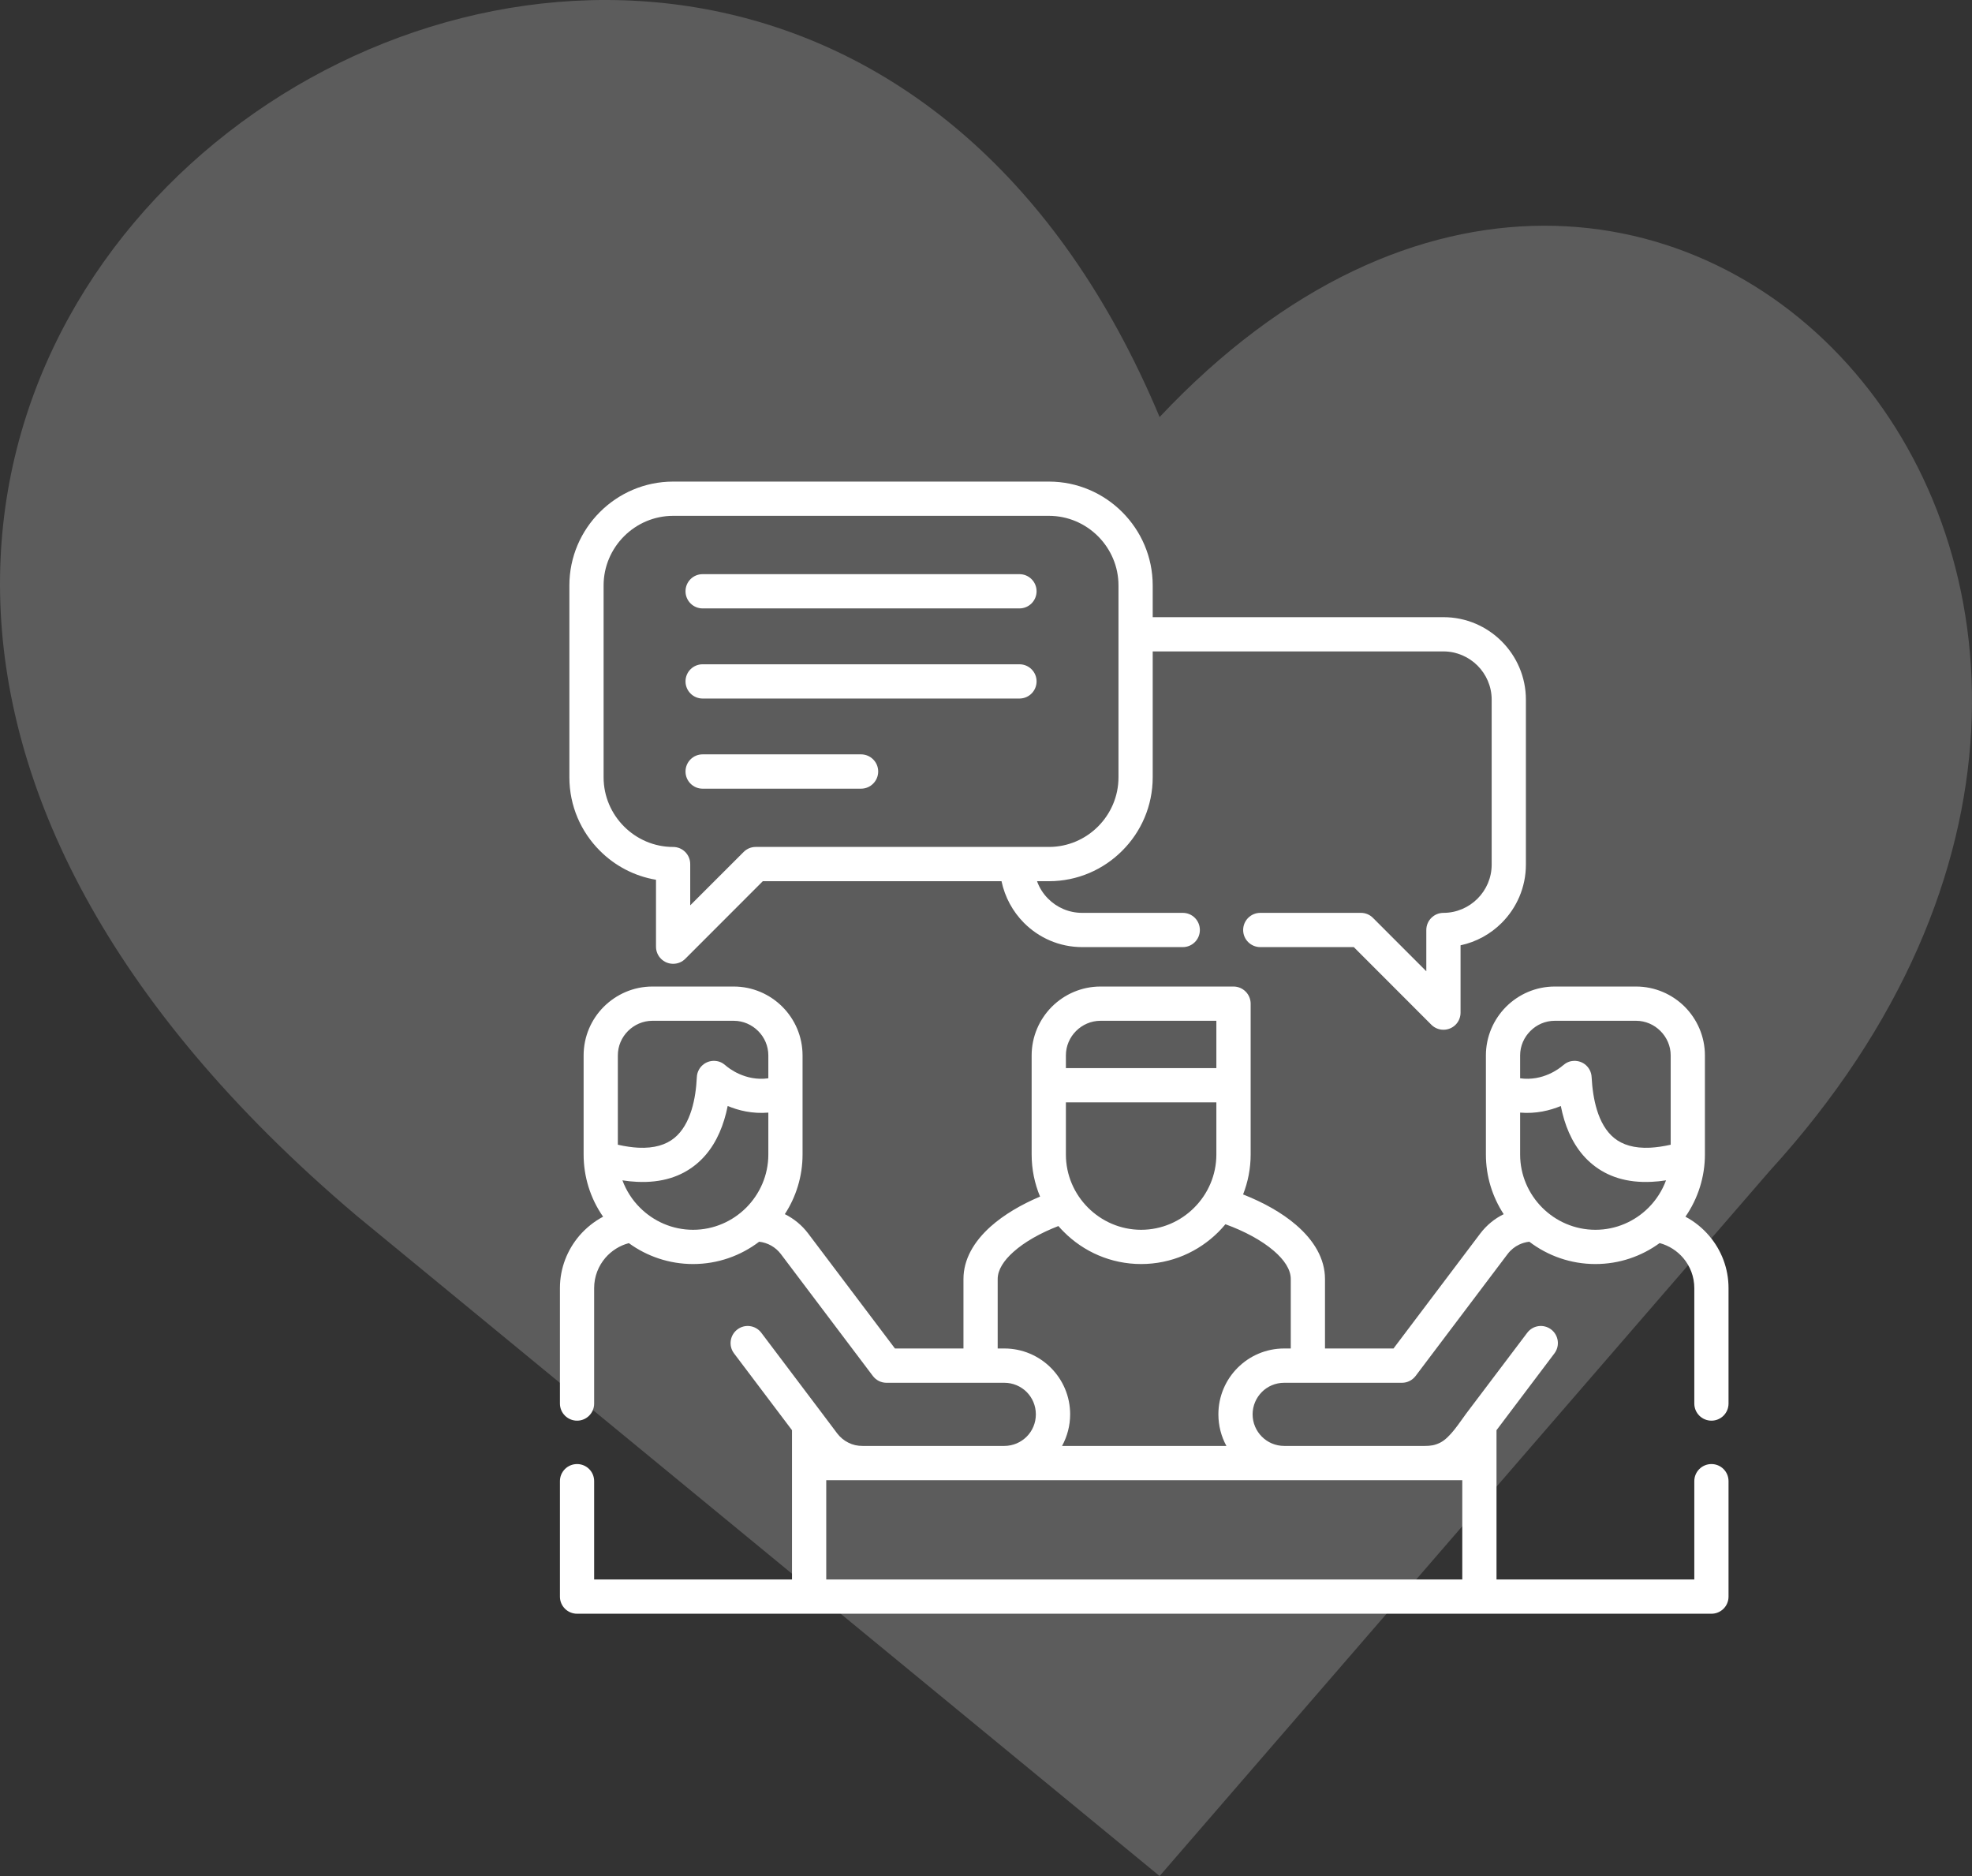
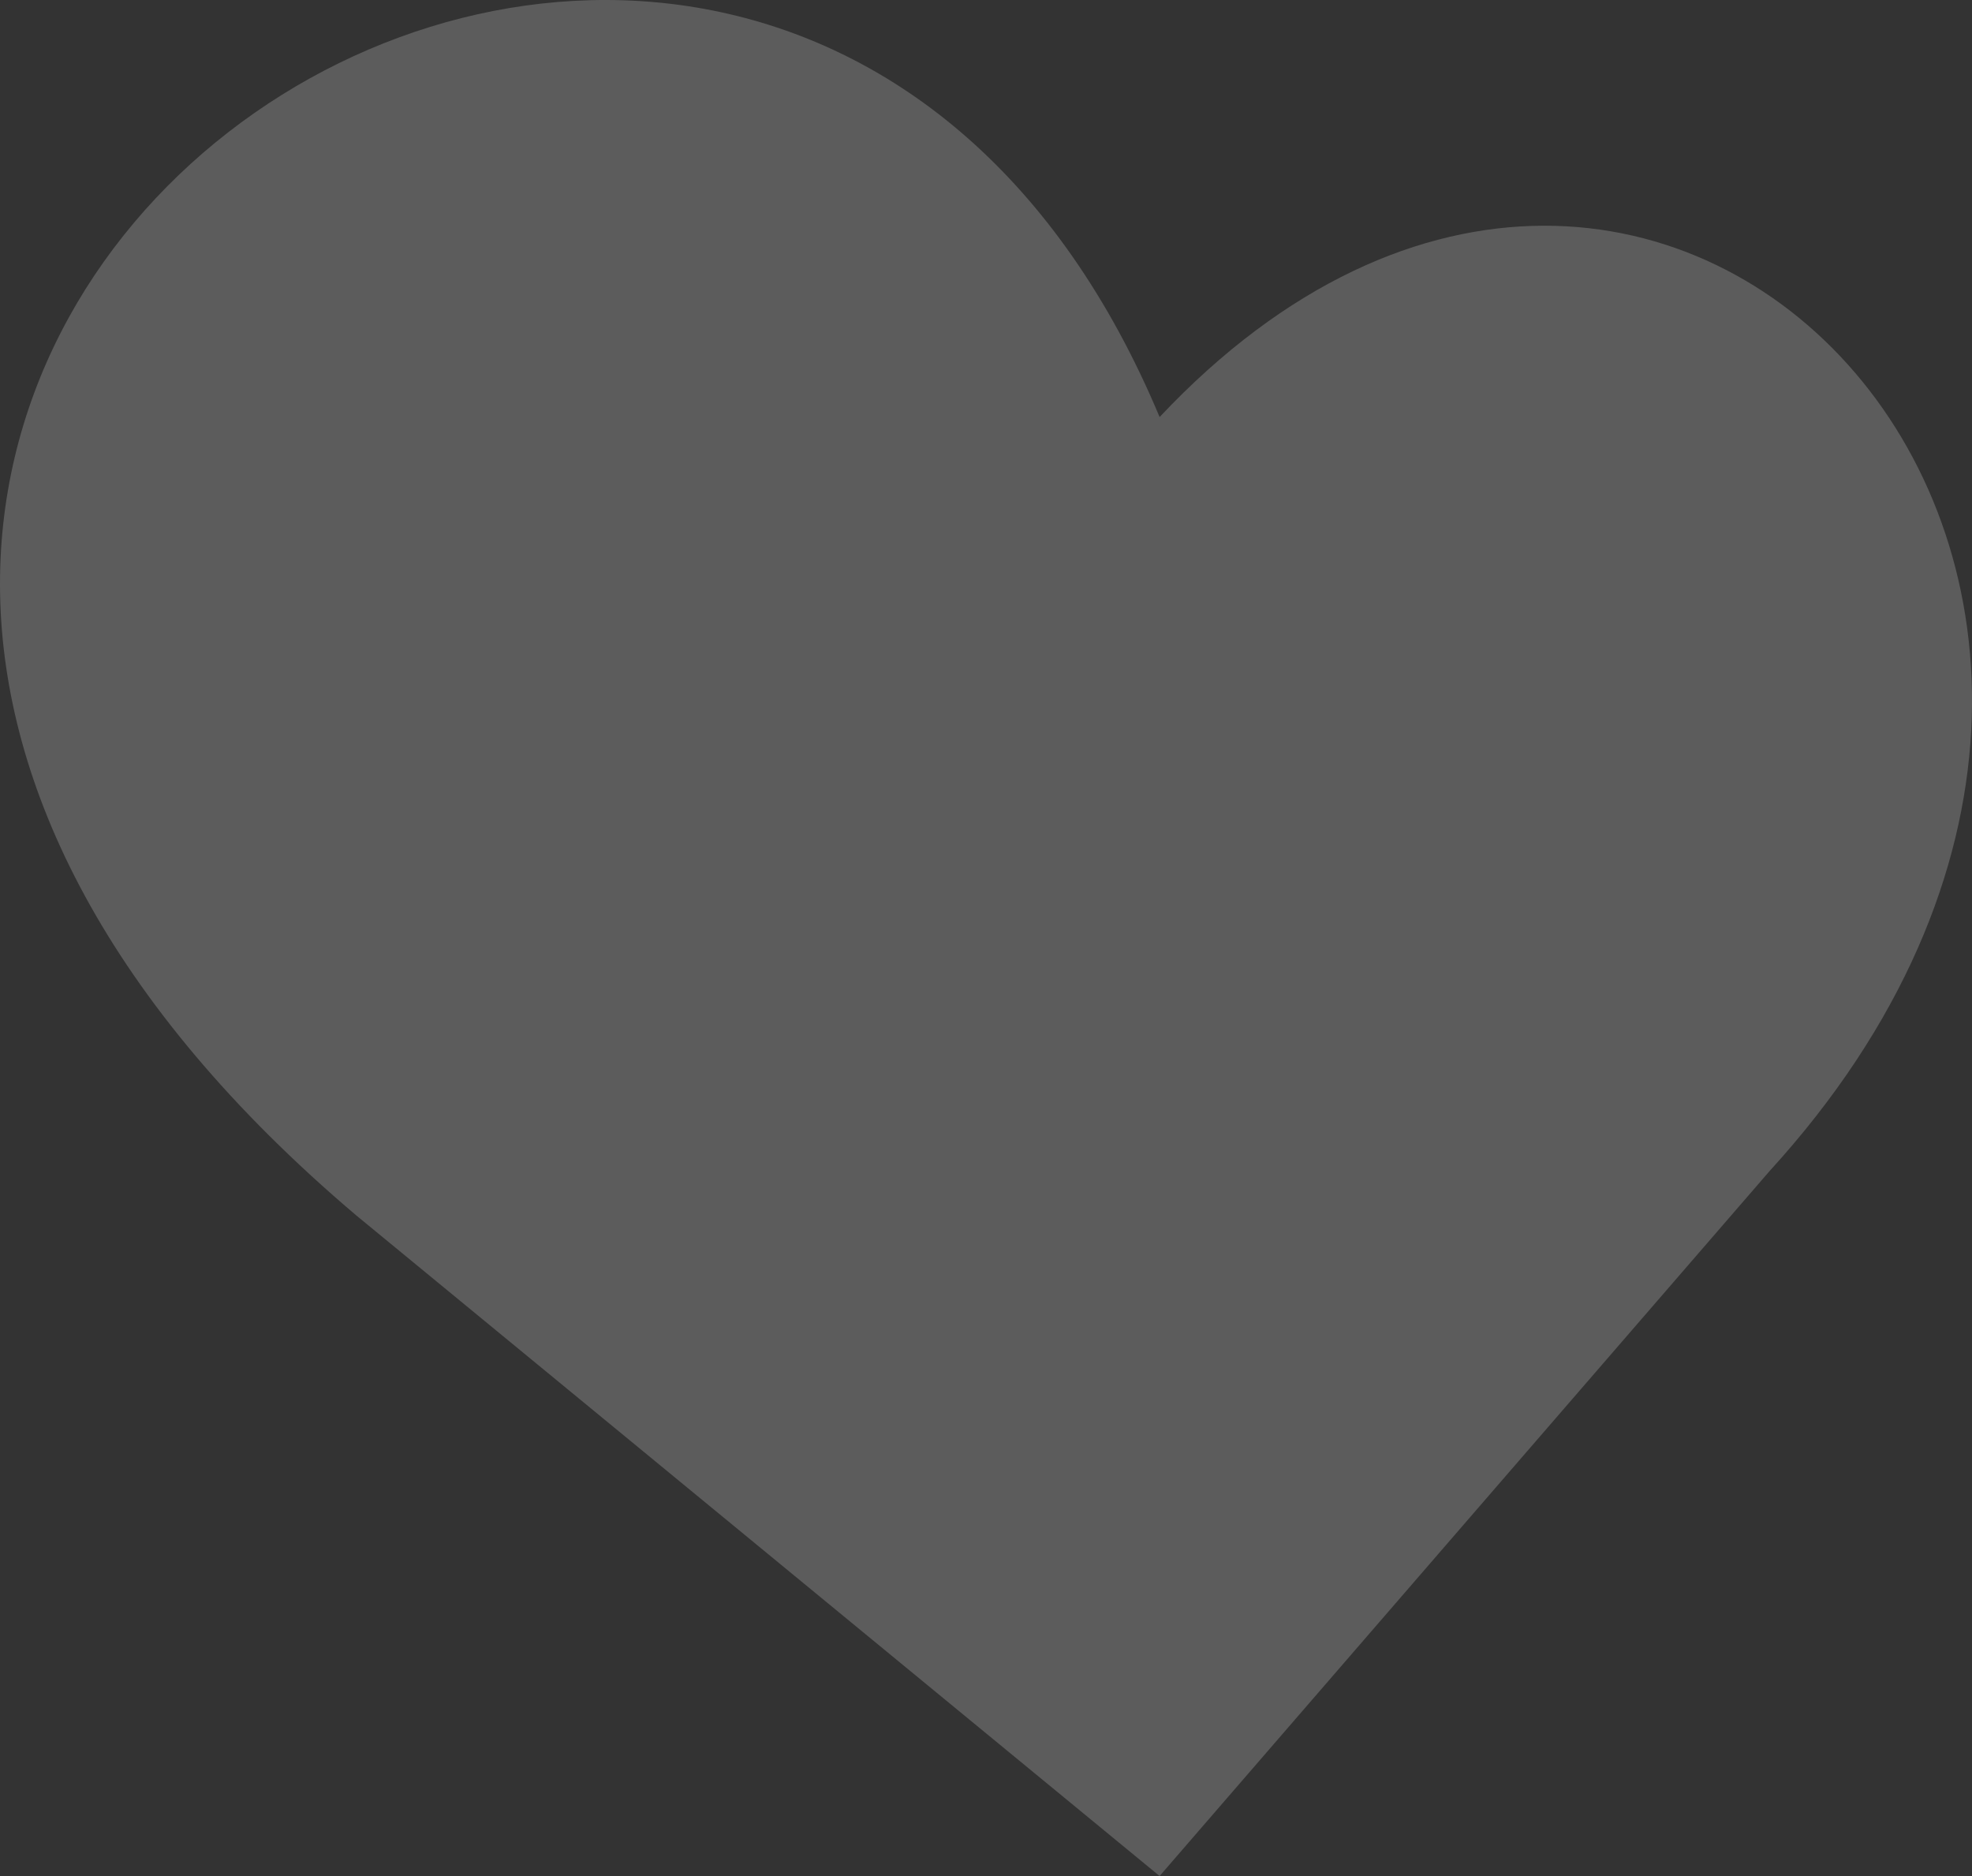
<svg xmlns="http://www.w3.org/2000/svg" width="82" height="78" viewBox="0 0 82 78" fill="none">
  <rect x="0" y="0" width="82" height="78" fill="#333333" stroke="none" />
  <path opacity="0.2" d="M73.579 48.694L48.219 78L14.82 50.538C-27.033 15.084 31.313 -23.034 48.219 17.339C69.249 -4.999 95.845 24.306 73.579 48.694Z" fill="white" />
  <g clip-path="url(#clip0_2_706)">
-     <path d="M25.882 49.075C26.041 49.505 26.291 49.893 26.611 50.211C27.179 50.779 27.959 51.131 28.82 51.131C29.678 51.131 30.461 50.779 31.029 50.211C31.596 49.643 31.949 48.859 31.949 48V46.259C31.29 46.315 30.711 46.172 30.259 45.984C30.219 46.181 30.173 46.372 30.114 46.56C29.891 47.287 29.517 47.949 28.925 48.426C28.325 48.91 27.529 49.19 26.474 49.136C26.286 49.128 26.089 49.107 25.882 49.075ZM44.322 44.409H50.579V42.441H45.761C45.365 42.441 45.005 42.606 44.744 42.867C44.483 43.128 44.322 43.486 44.322 43.882V44.409ZM50.579 45.833H44.322V48C44.322 48.859 44.674 49.642 45.242 50.21C45.809 50.778 46.592 51.131 47.45 51.131C48.311 51.131 49.094 50.778 49.659 50.21C50.227 49.642 50.579 48.859 50.579 48V45.833H50.579ZM70.084 50.587C70.466 50.789 70.802 51.064 71.079 51.39C71.577 51.977 71.876 52.733 71.876 53.554V58.356C71.876 58.749 71.558 59.067 71.166 59.067C70.773 59.067 70.453 58.749 70.453 58.356V53.554C70.453 53.08 70.28 52.644 69.995 52.307C69.742 52.009 69.401 51.788 69.011 51.683C68.26 52.232 67.337 52.555 66.342 52.555C65.311 52.555 64.359 52.211 63.592 51.627C63.447 51.643 63.307 51.683 63.173 51.745C62.99 51.831 62.823 51.963 62.688 52.141L58.865 57.207C58.731 57.385 58.521 57.492 58.298 57.492H53.399C53.035 57.492 52.707 57.638 52.471 57.875C52.234 58.114 52.086 58.443 52.086 58.803C52.086 59.167 52.234 59.495 52.471 59.732C52.707 59.969 53.035 60.117 53.399 60.117H59.25C59.484 60.117 59.664 60.093 59.888 59.98C60.302 59.773 60.69 59.143 60.972 58.766L63.504 55.414C63.74 55.099 64.184 55.037 64.499 55.274C64.811 55.511 64.873 55.958 64.636 56.27L62.228 59.463V65.671H70.453V61.581C70.453 61.188 70.773 60.871 71.166 60.871C71.558 60.871 71.876 61.188 71.876 61.581V66.384C71.876 66.777 71.558 67.094 71.166 67.094C55.441 67.094 39.718 67.094 23.996 67.094C23.603 67.094 23.283 66.777 23.283 66.384V61.581C23.283 61.188 23.603 60.871 23.996 60.871C24.389 60.871 24.706 61.188 24.706 61.581V65.671H32.933V59.463L30.523 56.27C30.286 55.958 30.348 55.511 30.663 55.274C30.975 55.037 31.422 55.099 31.658 55.414L34.133 58.693C34.359 58.992 34.585 59.293 34.811 59.595C34.94 59.764 35.099 59.894 35.274 59.98C35.47 60.079 35.653 60.117 35.869 60.117H41.763C42.124 60.117 42.452 59.969 42.691 59.732C42.928 59.495 43.073 59.167 43.073 58.803C43.073 58.443 42.928 58.114 42.691 57.875C42.452 57.638 42.124 57.492 41.763 57.492H36.861C36.646 57.492 36.434 57.393 36.294 57.207L32.471 52.141C32.253 51.853 31.927 51.667 31.567 51.627C30.803 52.208 29.851 52.555 28.82 52.555C27.825 52.555 26.899 52.232 26.149 51.686C25.767 51.785 25.428 52.003 25.175 52.294C24.884 52.633 24.706 53.072 24.706 53.554V58.356C24.706 58.75 24.389 59.067 23.996 59.067C23.604 59.067 23.283 58.749 23.283 58.356V53.554C23.283 52.722 23.593 51.955 24.101 51.365C24.376 51.05 24.706 50.784 25.078 50.587C24.548 49.826 24.268 48.926 24.268 48.001V43.882C24.268 43.093 24.588 42.377 25.107 41.857C25.627 41.341 26.34 41.017 27.128 41.017H30.509C31.298 41.017 32.013 41.34 32.532 41.857C33.052 42.377 33.372 43.093 33.372 43.882V48.001C33.372 48.913 33.1 49.767 32.635 50.48C33.02 50.674 33.345 50.94 33.606 51.285L37.214 56.066H40.063V53.177C40.063 52.359 40.496 51.618 41.198 50.991C41.742 50.507 42.457 50.084 43.248 49.75C43.022 49.209 42.898 48.62 42.898 48.001V45.123V43.882C42.898 43.093 43.221 42.377 43.738 41.857C44.257 41.34 44.973 41.017 45.761 41.017H51.292C51.685 41.017 52.005 41.338 52.005 41.731V45.123V48.001C52.005 48.585 51.892 49.145 51.69 49.661C52.541 49.995 53.31 50.426 53.891 50.927C54.636 51.567 55.096 52.332 55.096 53.177V56.066H57.945L61.553 51.285C61.819 50.935 62.153 50.665 62.527 50.482C62.059 49.766 61.787 48.913 61.787 48V43.882C61.787 43.093 62.11 42.377 62.627 41.857C63.146 41.34 63.861 41.017 64.65 41.017H68.031C68.82 41.017 69.535 41.34 70.055 41.857C70.571 42.377 70.894 43.093 70.894 43.882V48C70.894 48.926 70.611 49.825 70.084 50.587ZM69.277 49.075C69.073 49.107 68.873 49.128 68.685 49.136C67.633 49.19 66.837 48.91 66.237 48.426C65.642 47.949 65.268 47.287 65.045 46.56C64.989 46.372 64.94 46.181 64.902 45.984C64.448 46.172 63.872 46.315 63.21 46.259V48C63.21 48.859 63.563 49.643 64.13 50.211C64.698 50.779 65.481 51.131 66.342 51.131C67.2 51.131 67.983 50.779 68.55 50.211C68.868 49.893 69.118 49.505 69.277 49.075ZM63.21 44.832C64.16 44.966 64.854 44.415 64.978 44.307C65.118 44.188 65.249 44.116 65.441 44.108C65.833 44.089 66.164 44.39 66.183 44.783C66.207 45.246 66.272 45.715 66.403 46.143C66.549 46.619 66.778 47.039 67.125 47.319C67.466 47.594 67.948 47.75 68.618 47.718C68.876 47.704 69.159 47.664 69.471 47.594V43.881C69.471 43.486 69.306 43.128 69.046 42.867C68.785 42.605 68.427 42.441 68.031 42.441H64.65C64.254 42.441 63.896 42.605 63.635 42.867C63.374 43.128 63.21 43.486 63.21 43.881V44.832ZM31.949 44.832V43.882C31.949 43.486 31.787 43.128 31.526 42.867C31.265 42.606 30.905 42.441 30.509 42.441H27.128C26.735 42.441 26.374 42.606 26.113 42.867C25.852 43.128 25.691 43.486 25.691 43.882V47.594C26 47.664 26.283 47.704 26.541 47.718C27.211 47.75 27.693 47.594 28.034 47.319C28.381 47.039 28.61 46.619 28.758 46.143C28.89 45.715 28.954 45.246 28.976 44.783C28.995 44.39 29.328 44.089 29.718 44.108C29.901 44.116 30.041 44.183 30.176 44.302C30.275 44.39 30.98 44.969 31.949 44.832ZM44.01 50.975C43.267 51.263 42.611 51.629 42.142 52.049C41.736 52.41 41.486 52.798 41.486 53.177V56.066H41.763C42.516 56.066 43.202 56.372 43.697 56.868C44.192 57.363 44.499 58.047 44.499 58.803C44.499 59.28 44.375 59.727 44.163 60.117H50.996C50.784 59.727 50.663 59.28 50.663 58.803C50.663 58.047 50.969 57.363 51.464 56.868C51.959 56.372 52.643 56.066 53.399 56.066H53.673V53.177C53.673 52.784 53.404 52.38 52.968 52.006C52.457 51.567 51.747 51.188 50.956 50.9C50.864 51.01 50.767 51.118 50.668 51.217C49.842 52.044 48.704 52.555 47.45 52.555C46.199 52.555 45.059 52.044 44.236 51.217C44.157 51.139 44.082 51.059 44.01 50.975ZM29.215 25.296C28.823 25.296 28.505 24.976 28.505 24.583C28.505 24.189 28.823 23.872 29.215 23.872H42.392C42.785 23.872 43.103 24.19 43.103 24.583C43.103 24.976 42.785 25.296 42.392 25.296H29.215ZM29.215 32.791C28.823 32.791 28.505 32.47 28.505 32.077C28.505 31.684 28.823 31.364 29.215 31.364H35.804C36.197 31.364 36.517 31.684 36.517 32.077C36.517 32.47 36.197 32.791 35.804 32.791H29.215ZM29.215 29.043C28.823 29.043 28.505 28.723 28.505 28.33C28.505 27.937 28.823 27.619 29.215 27.619H42.392C42.785 27.619 43.103 27.937 43.103 28.33C43.103 28.723 42.785 29.043 42.392 29.043H29.215ZM43.122 36.637C43.221 36.915 43.38 37.162 43.582 37.364C43.942 37.728 44.443 37.954 44.999 37.954H49.183C49.576 37.954 49.893 38.271 49.893 38.667C49.893 39.06 49.576 39.378 49.183 39.378H44.999C44.05 39.378 43.194 38.99 42.575 38.366C42.113 37.9 41.785 37.302 41.645 36.637H31.72L28.497 39.862C28.368 39.992 28.191 40.072 27.991 40.072C27.599 40.072 27.278 39.755 27.278 39.362V36.578C26.374 36.427 25.565 35.994 24.943 35.37C24.16 34.589 23.676 33.509 23.676 32.319V24.34C23.676 23.153 24.16 22.074 24.943 21.291C25.723 20.51 26.802 20.023 27.991 20.023H43.617C44.806 20.023 45.885 20.51 46.665 21.291C47.448 22.074 47.932 23.153 47.932 24.34V25.66H60.022C60.967 25.66 61.822 26.044 62.444 26.666C63.065 27.288 63.45 28.144 63.45 29.089V35.948C63.45 36.893 63.065 37.749 62.444 38.371C61.984 38.832 61.392 39.163 60.733 39.303V42.102C60.733 42.283 60.665 42.466 60.526 42.606C60.248 42.883 59.797 42.883 59.519 42.606L56.294 39.378H52.406C52.013 39.378 51.693 39.06 51.693 38.667C51.693 38.272 52.013 37.954 52.406 37.954H56.59C56.789 37.954 56.966 38.035 57.095 38.167L59.309 40.382V38.667C59.309 38.272 59.63 37.954 60.022 37.954C60.571 37.954 61.074 37.728 61.438 37.364C61.801 37.001 62.027 36.5 62.027 35.948V29.089C62.027 28.537 61.801 28.037 61.438 27.673C61.074 27.31 60.571 27.084 60.022 27.084H47.932V32.32C47.932 33.51 47.448 34.589 46.665 35.37C45.885 36.153 44.806 36.638 43.617 36.638H43.122V36.637ZM31.424 35.213H43.617C44.413 35.213 45.134 34.888 45.659 34.363C46.183 33.838 46.509 33.114 46.509 32.319V24.34C46.509 23.546 46.183 22.822 45.659 22.297C45.134 21.772 44.413 21.447 43.617 21.447H27.991C27.195 21.447 26.474 21.772 25.949 22.297C25.425 22.822 25.099 23.546 25.099 24.34V32.319C25.099 33.114 25.425 33.838 25.949 34.363C26.474 34.888 27.195 35.214 27.991 35.214C28.384 35.214 28.701 35.534 28.701 35.927V37.642L30.921 35.423C31.061 35.283 31.241 35.213 31.424 35.213ZM60.805 61.541H34.357V65.671H60.805V61.541H60.805Z" fill="white" />
+     <path d="M25.882 49.075C26.041 49.505 26.291 49.893 26.611 50.211C27.179 50.779 27.959 51.131 28.82 51.131C29.678 51.131 30.461 50.779 31.029 50.211C31.596 49.643 31.949 48.859 31.949 48V46.259C31.29 46.315 30.711 46.172 30.259 45.984C30.219 46.181 30.173 46.372 30.114 46.56C29.891 47.287 29.517 47.949 28.925 48.426C28.325 48.91 27.529 49.19 26.474 49.136C26.286 49.128 26.089 49.107 25.882 49.075ZM44.322 44.409H50.579V42.441H45.761C45.365 42.441 45.005 42.606 44.744 42.867C44.483 43.128 44.322 43.486 44.322 43.882V44.409ZM50.579 45.833H44.322V48C44.322 48.859 44.674 49.642 45.242 50.21C45.809 50.778 46.592 51.131 47.45 51.131C48.311 51.131 49.094 50.778 49.659 50.21C50.227 49.642 50.579 48.859 50.579 48V45.833H50.579ZM70.084 50.587C70.466 50.789 70.802 51.064 71.079 51.39C71.577 51.977 71.876 52.733 71.876 53.554V58.356C71.876 58.749 71.558 59.067 71.166 59.067C70.773 59.067 70.453 58.749 70.453 58.356V53.554C70.453 53.08 70.28 52.644 69.995 52.307C69.742 52.009 69.401 51.788 69.011 51.683C68.26 52.232 67.337 52.555 66.342 52.555C65.311 52.555 64.359 52.211 63.592 51.627C63.447 51.643 63.307 51.683 63.173 51.745C62.99 51.831 62.823 51.963 62.688 52.141L58.865 57.207C58.731 57.385 58.521 57.492 58.298 57.492H53.399C53.035 57.492 52.707 57.638 52.471 57.875C52.234 58.114 52.086 58.443 52.086 58.803C52.086 59.167 52.234 59.495 52.471 59.732C52.707 59.969 53.035 60.117 53.399 60.117H59.25C59.484 60.117 59.664 60.093 59.888 59.98C60.302 59.773 60.69 59.143 60.972 58.766L63.504 55.414C63.74 55.099 64.184 55.037 64.499 55.274C64.811 55.511 64.873 55.958 64.636 56.27L62.228 59.463V65.671H70.453V61.581C70.453 61.188 70.773 60.871 71.166 60.871C71.558 60.871 71.876 61.188 71.876 61.581V66.384C71.876 66.777 71.558 67.094 71.166 67.094C55.441 67.094 39.718 67.094 23.996 67.094C23.603 67.094 23.283 66.777 23.283 66.384V61.581C23.283 61.188 23.603 60.871 23.996 60.871C24.389 60.871 24.706 61.188 24.706 61.581V65.671H32.933V59.463L30.523 56.27C30.286 55.958 30.348 55.511 30.663 55.274C30.975 55.037 31.422 55.099 31.658 55.414L34.133 58.693C34.359 58.992 34.585 59.293 34.811 59.595C34.94 59.764 35.099 59.894 35.274 59.98C35.47 60.079 35.653 60.117 35.869 60.117H41.763C42.124 60.117 42.452 59.969 42.691 59.732C42.928 59.495 43.073 59.167 43.073 58.803C43.073 58.443 42.928 58.114 42.691 57.875C42.452 57.638 42.124 57.492 41.763 57.492H36.861C36.646 57.492 36.434 57.393 36.294 57.207L32.471 52.141C32.253 51.853 31.927 51.667 31.567 51.627C30.803 52.208 29.851 52.555 28.82 52.555C27.825 52.555 26.899 52.232 26.149 51.686C25.767 51.785 25.428 52.003 25.175 52.294C24.884 52.633 24.706 53.072 24.706 53.554V58.356C24.706 58.75 24.389 59.067 23.996 59.067C23.604 59.067 23.283 58.749 23.283 58.356V53.554C23.283 52.722 23.593 51.955 24.101 51.365C24.376 51.05 24.706 50.784 25.078 50.587C24.548 49.826 24.268 48.926 24.268 48.001V43.882C24.268 43.093 24.588 42.377 25.107 41.857C25.627 41.341 26.34 41.017 27.128 41.017H30.509C31.298 41.017 32.013 41.34 32.532 41.857C33.052 42.377 33.372 43.093 33.372 43.882V48.001C33.372 48.913 33.1 49.767 32.635 50.48C33.02 50.674 33.345 50.94 33.606 51.285L37.214 56.066H40.063V53.177C40.063 52.359 40.496 51.618 41.198 50.991C41.742 50.507 42.457 50.084 43.248 49.75C43.022 49.209 42.898 48.62 42.898 48.001V45.123V43.882C42.898 43.093 43.221 42.377 43.738 41.857C44.257 41.34 44.973 41.017 45.761 41.017H51.292C51.685 41.017 52.005 41.338 52.005 41.731V45.123V48.001C52.005 48.585 51.892 49.145 51.69 49.661C52.541 49.995 53.31 50.426 53.891 50.927C54.636 51.567 55.096 52.332 55.096 53.177V56.066H57.945L61.553 51.285C61.819 50.935 62.153 50.665 62.527 50.482C62.059 49.766 61.787 48.913 61.787 48V43.882C61.787 43.093 62.11 42.377 62.627 41.857C63.146 41.34 63.861 41.017 64.65 41.017H68.031C68.82 41.017 69.535 41.34 70.055 41.857C70.571 42.377 70.894 43.093 70.894 43.882V48C70.894 48.926 70.611 49.825 70.084 50.587ZM69.277 49.075C69.073 49.107 68.873 49.128 68.685 49.136C67.633 49.19 66.837 48.91 66.237 48.426C65.642 47.949 65.268 47.287 65.045 46.56C64.989 46.372 64.94 46.181 64.902 45.984C64.448 46.172 63.872 46.315 63.21 46.259V48C63.21 48.859 63.563 49.643 64.13 50.211C64.698 50.779 65.481 51.131 66.342 51.131C67.2 51.131 67.983 50.779 68.55 50.211C68.868 49.893 69.118 49.505 69.277 49.075ZM63.21 44.832C64.16 44.966 64.854 44.415 64.978 44.307C65.118 44.188 65.249 44.116 65.441 44.108C65.833 44.089 66.164 44.39 66.183 44.783C66.207 45.246 66.272 45.715 66.403 46.143C66.549 46.619 66.778 47.039 67.125 47.319C67.466 47.594 67.948 47.75 68.618 47.718C68.876 47.704 69.159 47.664 69.471 47.594V43.881C69.471 43.486 69.306 43.128 69.046 42.867C68.785 42.605 68.427 42.441 68.031 42.441H64.65C64.254 42.441 63.896 42.605 63.635 42.867C63.374 43.128 63.21 43.486 63.21 43.881V44.832ZM31.949 44.832V43.882C31.949 43.486 31.787 43.128 31.526 42.867C31.265 42.606 30.905 42.441 30.509 42.441H27.128C26.735 42.441 26.374 42.606 26.113 42.867C25.852 43.128 25.691 43.486 25.691 43.882V47.594C26 47.664 26.283 47.704 26.541 47.718C27.211 47.75 27.693 47.594 28.034 47.319C28.381 47.039 28.61 46.619 28.758 46.143C28.89 45.715 28.954 45.246 28.976 44.783C28.995 44.39 29.328 44.089 29.718 44.108C29.901 44.116 30.041 44.183 30.176 44.302C30.275 44.39 30.98 44.969 31.949 44.832ZM44.01 50.975C43.267 51.263 42.611 51.629 42.142 52.049C41.736 52.41 41.486 52.798 41.486 53.177V56.066H41.763C42.516 56.066 43.202 56.372 43.697 56.868C44.192 57.363 44.499 58.047 44.499 58.803C44.499 59.28 44.375 59.727 44.163 60.117H50.996C50.784 59.727 50.663 59.28 50.663 58.803C50.663 58.047 50.969 57.363 51.464 56.868C51.959 56.372 52.643 56.066 53.399 56.066H53.673V53.177C53.673 52.784 53.404 52.38 52.968 52.006C52.457 51.567 51.747 51.188 50.956 50.9C50.864 51.01 50.767 51.118 50.668 51.217C49.842 52.044 48.704 52.555 47.45 52.555C46.199 52.555 45.059 52.044 44.236 51.217C44.157 51.139 44.082 51.059 44.01 50.975ZM29.215 25.296C28.823 25.296 28.505 24.976 28.505 24.583C28.505 24.189 28.823 23.872 29.215 23.872H42.392C42.785 23.872 43.103 24.19 43.103 24.583C43.103 24.976 42.785 25.296 42.392 25.296H29.215ZM29.215 32.791C28.823 32.791 28.505 32.47 28.505 32.077C28.505 31.684 28.823 31.364 29.215 31.364H35.804C36.197 31.364 36.517 31.684 36.517 32.077C36.517 32.47 36.197 32.791 35.804 32.791H29.215ZM29.215 29.043C28.823 29.043 28.505 28.723 28.505 28.33C28.505 27.937 28.823 27.619 29.215 27.619H42.392C42.785 27.619 43.103 27.937 43.103 28.33C43.103 28.723 42.785 29.043 42.392 29.043H29.215ZM43.122 36.637C43.221 36.915 43.38 37.162 43.582 37.364C43.942 37.728 44.443 37.954 44.999 37.954H49.183C49.576 37.954 49.893 38.271 49.893 38.667C49.893 39.06 49.576 39.378 49.183 39.378H44.999C44.05 39.378 43.194 38.99 42.575 38.366C42.113 37.9 41.785 37.302 41.645 36.637H31.72L28.497 39.862C28.368 39.992 28.191 40.072 27.991 40.072C27.599 40.072 27.278 39.755 27.278 39.362V36.578C26.374 36.427 25.565 35.994 24.943 35.37C24.16 34.589 23.676 33.509 23.676 32.319V24.34C23.676 23.153 24.16 22.074 24.943 21.291C25.723 20.51 26.802 20.023 27.991 20.023H43.617C47.448 22.074 47.932 23.153 47.932 24.34V25.66H60.022C60.967 25.66 61.822 26.044 62.444 26.666C63.065 27.288 63.45 28.144 63.45 29.089V35.948C63.45 36.893 63.065 37.749 62.444 38.371C61.984 38.832 61.392 39.163 60.733 39.303V42.102C60.733 42.283 60.665 42.466 60.526 42.606C60.248 42.883 59.797 42.883 59.519 42.606L56.294 39.378H52.406C52.013 39.378 51.693 39.06 51.693 38.667C51.693 38.272 52.013 37.954 52.406 37.954H56.59C56.789 37.954 56.966 38.035 57.095 38.167L59.309 40.382V38.667C59.309 38.272 59.63 37.954 60.022 37.954C60.571 37.954 61.074 37.728 61.438 37.364C61.801 37.001 62.027 36.5 62.027 35.948V29.089C62.027 28.537 61.801 28.037 61.438 27.673C61.074 27.31 60.571 27.084 60.022 27.084H47.932V32.32C47.932 33.51 47.448 34.589 46.665 35.37C45.885 36.153 44.806 36.638 43.617 36.638H43.122V36.637ZM31.424 35.213H43.617C44.413 35.213 45.134 34.888 45.659 34.363C46.183 33.838 46.509 33.114 46.509 32.319V24.34C46.509 23.546 46.183 22.822 45.659 22.297C45.134 21.772 44.413 21.447 43.617 21.447H27.991C27.195 21.447 26.474 21.772 25.949 22.297C25.425 22.822 25.099 23.546 25.099 24.34V32.319C25.099 33.114 25.425 33.838 25.949 34.363C26.474 34.888 27.195 35.214 27.991 35.214C28.384 35.214 28.701 35.534 28.701 35.927V37.642L30.921 35.423C31.061 35.283 31.241 35.213 31.424 35.213ZM60.805 61.541H34.357V65.671H60.805V61.541H60.805Z" fill="white" />
  </g>
  <defs>
    <clipPath id="clip0_2_706">
-       <rect width="48.593" height="48.623" fill="white" transform="translate(23.283 19.247)" />
-     </clipPath>
+       </clipPath>
  </defs>
</svg>